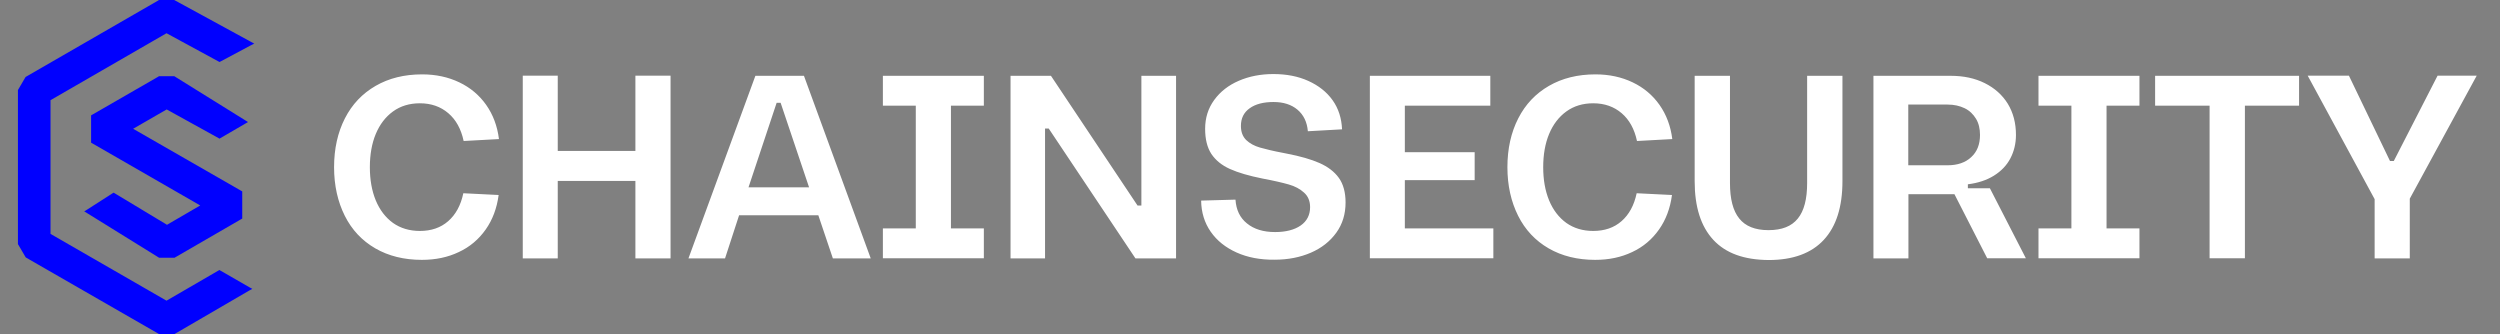
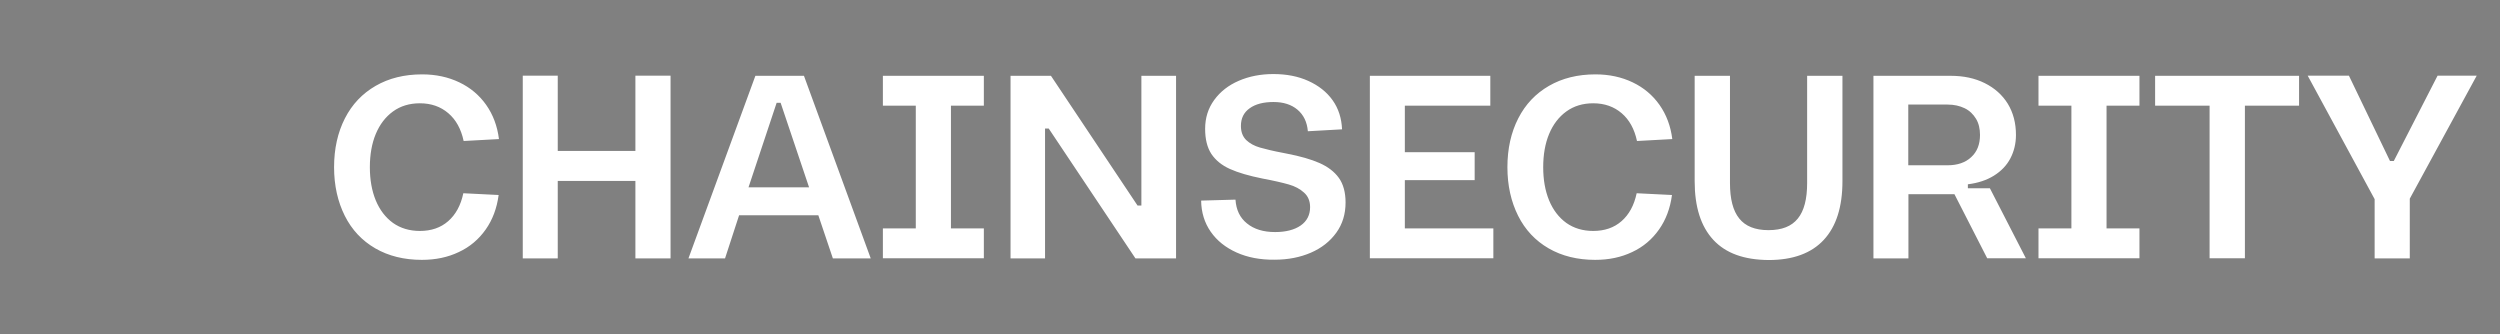
<svg xmlns="http://www.w3.org/2000/svg" width="449" height="60" viewBox="0 0 449 60" fill="none">
  <rect x="0" y="0" width="449" height="60" fill="#808080" stroke="none" />
-   <path fill-rule="evenodd" clip-rule="evenodd" d="M39.403 48.493L39.604 48.608L44.741 51.564L45.315 51.88L44.741 52.195L31.426 59.943L31.34 60H31.226H28.672H28.557L28.471 59.943L4.712 46.284L4.626 46.227L4.568 46.141L3.277 43.931L3.22 43.845V43.73V16.327V16.212L3.248 16.126L4.54 13.917L4.597 13.831L4.683 13.773L28.471 0.057L28.528 0H28.643H31.197H31.283L31.34 0.029L45.028 7.489L45.659 7.834L45.028 8.149L39.604 11.047L39.432 11.133L39.26 11.047L29.906 5.968L9.073 17.991V42.009L29.906 54.003L39.203 48.608L39.403 48.493ZM39.432 24.907L39.231 24.792L29.934 19.656L23.909 23.128L43.306 34.261L43.507 34.376V34.605V39.024V39.254L43.306 39.369L31.455 46.227L31.369 46.284H31.254H28.672H28.557L28.471 46.227L15.645 38.278L15.128 37.963L15.645 37.647L20.207 34.72L20.408 34.605L20.609 34.72L29.992 40.373L35.96 36.901L16.563 25.739L16.362 25.624V25.395V20.947V20.717L16.563 20.603L28.471 13.745L28.528 13.687H28.643H31.197H31.312L31.398 13.745L43.995 21.578L44.54 21.922L43.995 22.238L39.604 24.792L39.432 24.907Z" fill="#0000FF" />
  <path fill-rule="evenodd" clip-rule="evenodd" d="M222.095 45.351C220.115 44.462 218.565 43.228 217.446 41.621C216.327 40.014 215.753 38.149 215.724 36.026L221.894 35.854C222.009 37.69 222.697 39.125 223.96 40.129C225.222 41.162 226.915 41.678 229.01 41.678C230.933 41.678 232.482 41.277 233.601 40.502C234.72 39.727 235.294 38.608 235.294 37.202C235.294 36.112 234.921 35.222 234.204 34.591C233.486 33.931 232.568 33.443 231.449 33.128C230.33 32.812 228.752 32.439 226.743 32.066C224.304 31.578 222.353 31.004 220.889 30.344C219.426 29.684 218.336 28.795 217.561 27.647C216.815 26.499 216.442 25.007 216.442 23.142C216.442 21.162 216.987 19.44 218.077 17.948C219.168 16.456 220.631 15.308 222.496 14.505C224.361 13.701 226.428 13.3 228.694 13.3C231.047 13.3 233.142 13.701 234.978 14.534C236.815 15.366 238.278 16.514 239.34 18.006C240.402 19.498 240.947 21.248 241.033 23.228L234.892 23.572C234.749 21.908 234.118 20.617 233.027 19.699C231.937 18.78 230.502 18.321 228.723 18.321C226.915 18.321 225.481 18.694 224.448 19.44C223.386 20.186 222.869 21.248 222.869 22.625C222.869 23.687 223.185 24.519 223.816 25.151C224.448 25.753 225.28 26.212 226.284 26.499C227.288 26.786 228.694 27.131 230.531 27.475L231.105 27.59C233.515 28.049 235.495 28.623 236.987 29.282C238.479 29.942 239.656 30.832 240.459 31.951C241.263 33.07 241.664 34.562 241.664 36.37C241.664 38.436 241.119 40.244 240 41.793C238.881 43.343 237.36 44.548 235.438 45.38C233.515 46.212 231.334 46.643 228.924 46.643C226.341 46.671 224.075 46.241 222.095 45.351ZM67.403 44.605C65.022 43.228 63.185 41.277 61.922 38.752C60.66 36.227 60 33.328 60 30.029C60 26.7 60.66 23.773 61.951 21.248C63.242 18.723 65.079 16.8 67.46 15.423C69.842 14.046 72.626 13.357 75.811 13.357C78.307 13.357 80.516 13.845 82.496 14.792C84.476 15.739 86.083 17.087 87.317 18.838C88.551 20.588 89.326 22.654 89.613 24.978L83.271 25.323C82.812 23.171 81.894 21.506 80.516 20.33C79.139 19.153 77.446 18.551 75.409 18.551C73.544 18.551 71.937 19.039 70.588 20.014C69.24 20.99 68.207 22.338 67.489 24.06C66.772 25.782 66.427 27.79 66.427 30.029C66.427 32.267 66.772 34.247 67.489 35.997C68.207 37.719 69.24 39.067 70.588 40.043C71.937 40.99 73.544 41.478 75.409 41.478C77.446 41.478 79.139 40.904 80.488 39.727C81.836 38.551 82.755 36.887 83.214 34.706L89.555 35.021C89.24 37.403 88.465 39.469 87.231 41.219C85.997 42.97 84.39 44.347 82.41 45.265C80.43 46.212 78.221 46.671 75.753 46.671C72.597 46.671 69.785 45.983 67.403 44.605ZM93.888 13.587H100.172V27.102H114.118V13.587H120.431V46.413H114.118V32.496H100.172V46.413H93.888V13.587ZM132.74 38.666H146.973L149.584 46.413H156.385L144.39 13.615H135.667L123.644 46.413H130.215L132.74 38.666ZM145.309 33.644H134.433L139.484 18.465H140.201L145.309 33.644ZM170.789 18.981V41.019H176.7V46.384H158.565V41.019H164.476V18.981H158.565V13.615H176.7V18.981H170.789ZM188.752 13.615H181.492V46.413H187.69V23.085H188.35L203.931 46.413H211.22V13.615H204.993V36.915H204.304L188.752 13.615ZM267.661 13.615H246.026V46.384H268.206V41.019H252.31V32.353H264.849V27.331H252.31V18.981H267.661V13.615ZM278.135 44.605C275.753 43.228 273.916 41.277 272.654 38.752C271.391 36.227 270.731 33.328 270.731 30.029C270.731 26.7 271.391 23.773 272.683 21.248C273.974 18.723 275.81 16.8 278.192 15.423C280.574 14.046 283.357 13.357 286.542 13.357C289.038 13.357 291.248 13.845 293.228 14.792C295.208 15.739 296.815 17.087 298.048 18.838C299.282 20.588 300.057 22.654 300.344 24.978L294.003 25.323C293.543 23.171 292.625 21.506 291.248 20.33C289.871 19.153 288.178 18.551 286.14 18.551C284.275 18.551 282.668 19.039 281.32 20.014C279.971 20.99 278.938 22.338 278.221 24.06C277.503 25.782 277.159 27.79 277.159 30.029C277.159 32.267 277.503 34.247 278.221 35.997C278.938 37.719 279.971 39.067 281.32 40.043C282.668 40.99 284.275 41.478 286.14 41.478C288.178 41.478 289.871 40.904 291.219 39.727C292.568 38.551 293.486 36.887 293.945 34.706L300.287 35.021C299.971 37.403 299.196 39.469 297.962 41.219C296.729 42.97 295.122 44.347 293.142 45.265C291.162 46.212 288.952 46.671 286.485 46.671C283.328 46.671 280.516 45.983 278.135 44.605ZM304.361 32.525C304.361 37.173 305.48 40.674 307.718 43.085C309.957 45.495 313.257 46.671 317.647 46.7C322.008 46.7 325.308 45.495 327.546 43.085C329.784 40.674 330.904 37.173 330.904 32.525V13.615H324.562V32.869C324.562 35.739 324.017 37.862 322.898 39.239C321.779 40.645 320.028 41.334 317.618 41.334C315.208 41.334 313.457 40.617 312.367 39.239C311.248 37.862 310.703 35.739 310.703 32.869V13.615H304.361V32.525ZM351.018 34.878H342.754V46.413H336.47V13.615H350.33C352.654 13.615 354.691 14.046 356.47 14.935C358.249 15.825 359.627 17.059 360.602 18.637C361.578 20.244 362.066 22.109 362.066 24.232C362.066 25.782 361.721 27.188 361.061 28.45C360.401 29.713 359.397 30.746 358.106 31.549C356.815 32.353 355.265 32.869 353.429 33.099V33.816H357.388L363.845 46.384H356.901L351.018 34.878ZM349.784 29.684C351.563 29.684 352.998 29.197 354.031 28.221C355.093 27.245 355.609 25.925 355.609 24.232C355.609 23.113 355.38 22.138 354.892 21.334C354.404 20.531 353.744 19.871 352.855 19.44C351.965 19.01 350.961 18.78 349.784 18.78H342.726V29.684H349.784ZM378.335 41.019V18.981H384.246V13.615H366.112V18.981H372.023V41.019H366.112V46.384H384.246V41.019H378.335ZM396.814 18.981H387.058V13.615H412.912V18.981H403.185V46.384H396.843V18.981H396.814ZM432.797 46.413V35.681L444.82 13.587H437.79L429.928 28.91H429.239L421.865 13.587H414.461L426.484 35.767V46.413H432.797Z" fill="white" />
</svg>